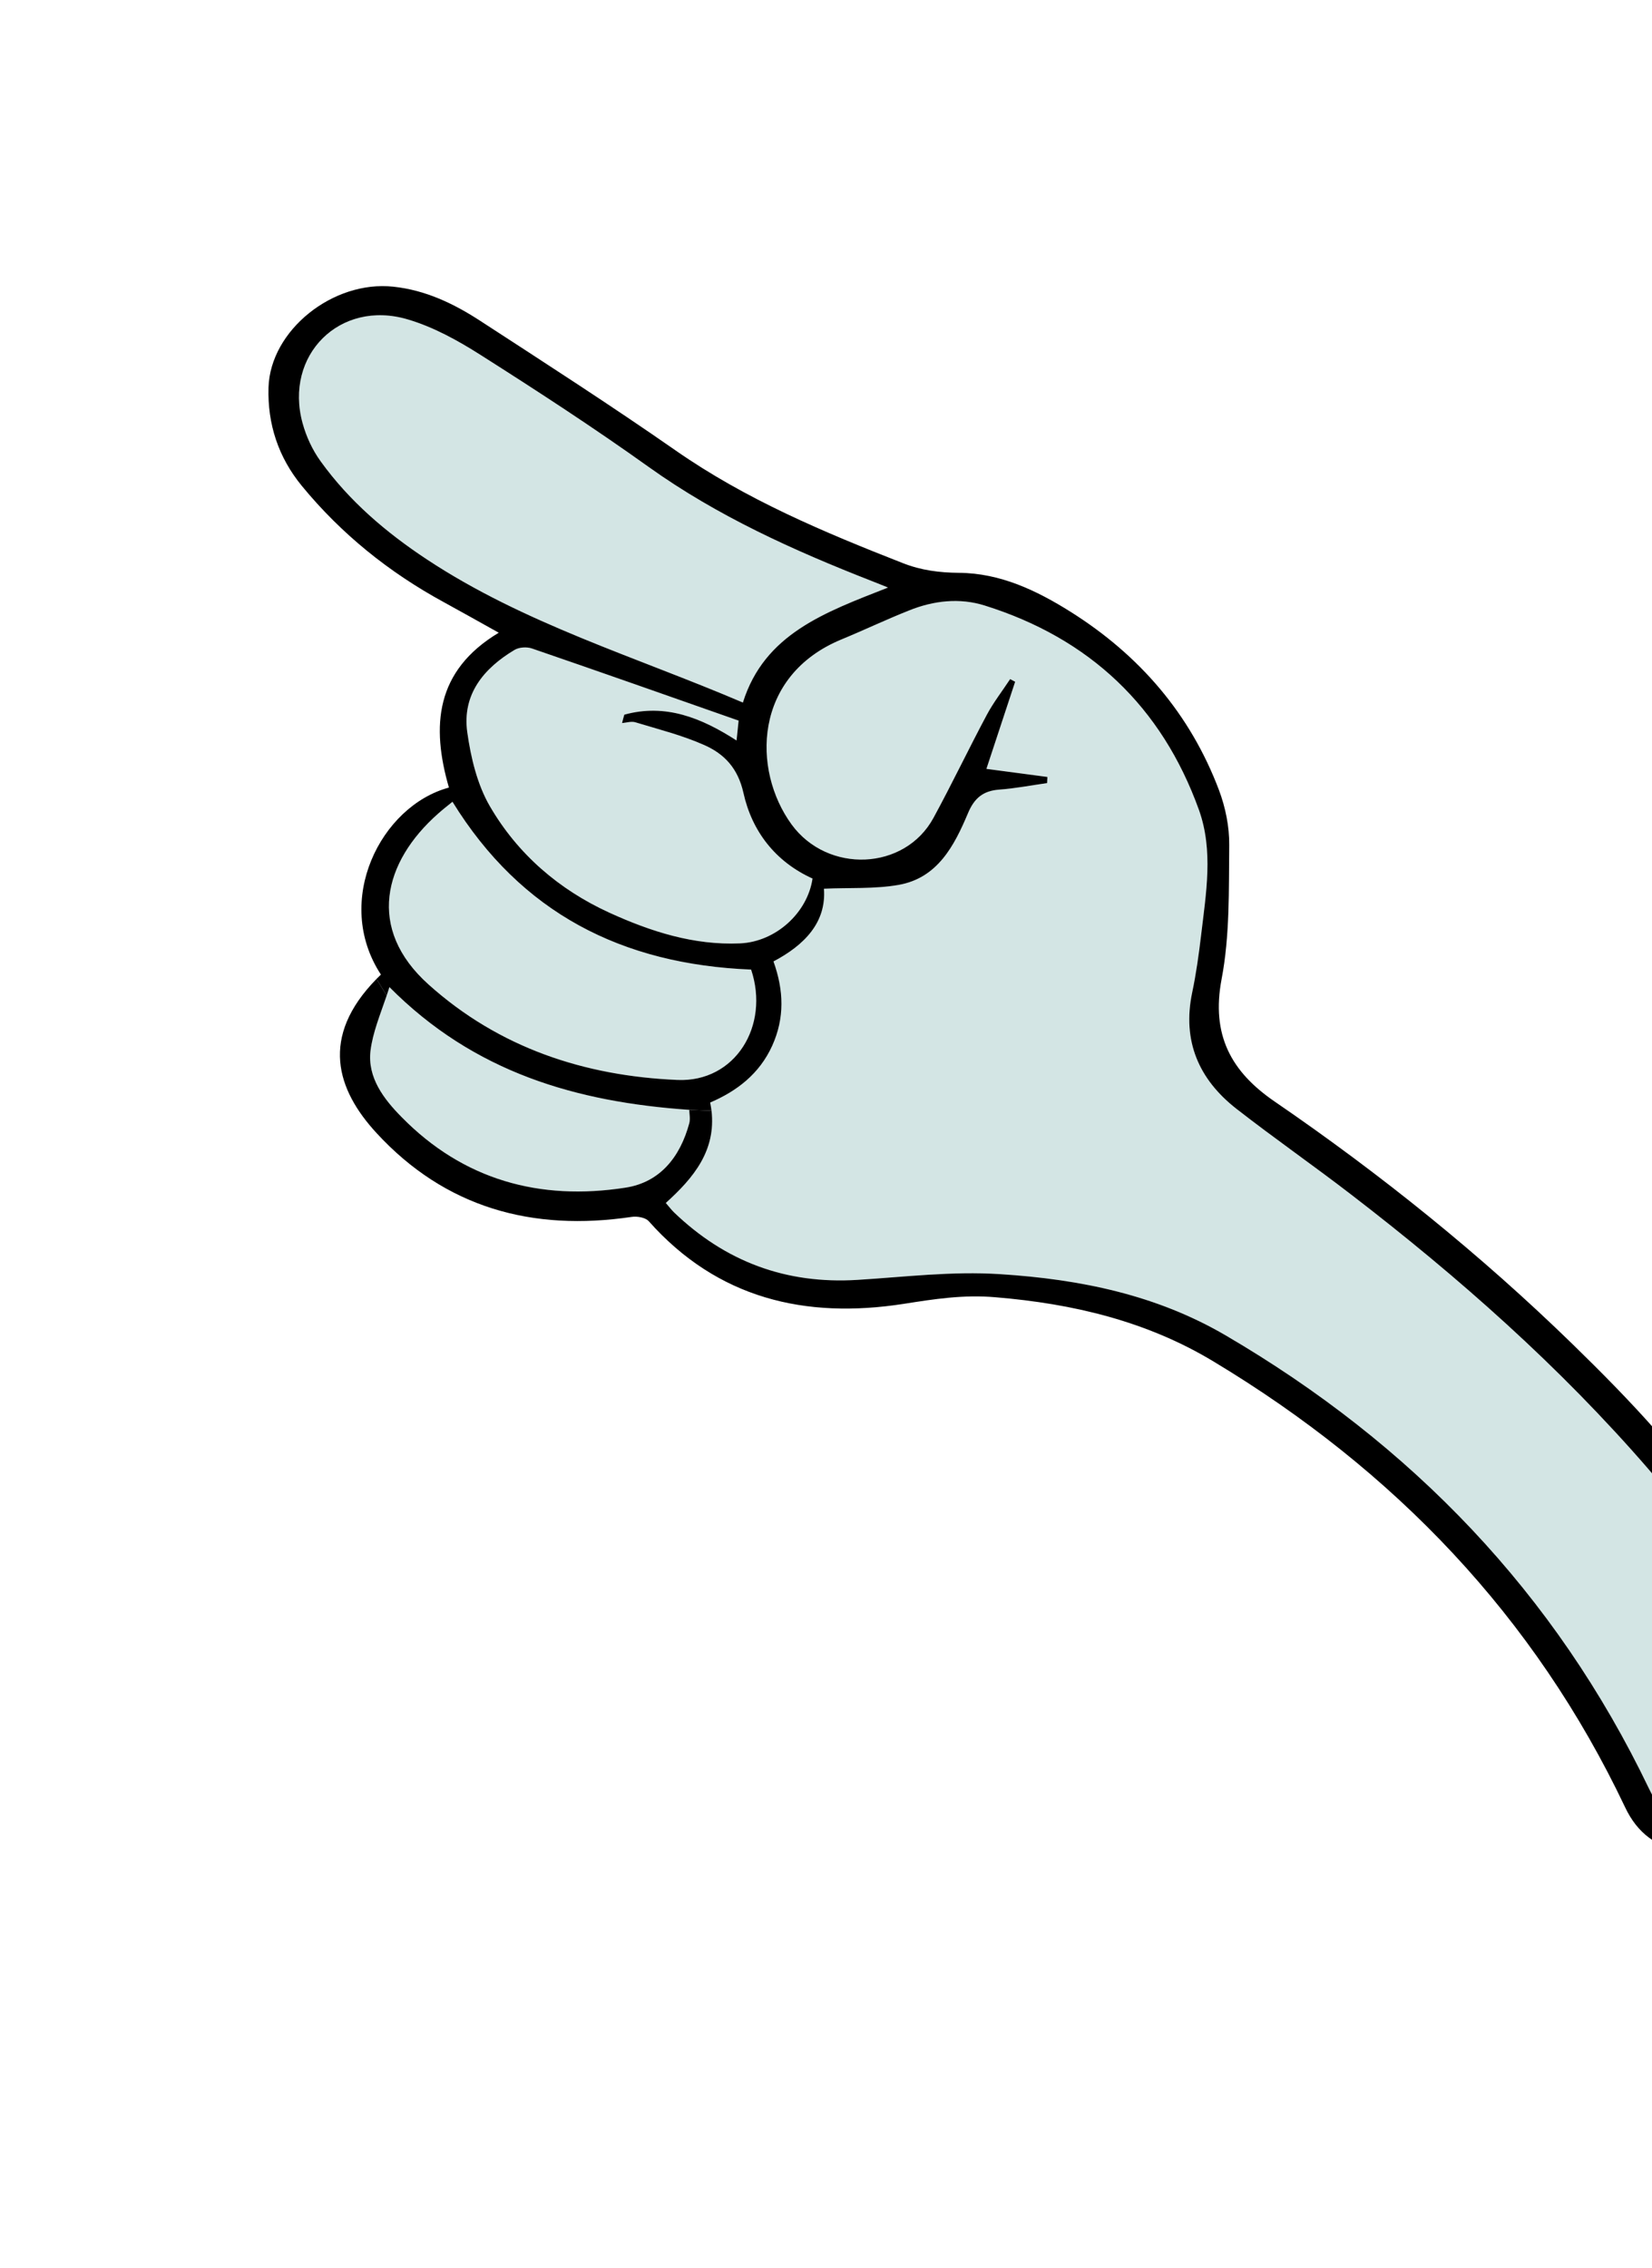
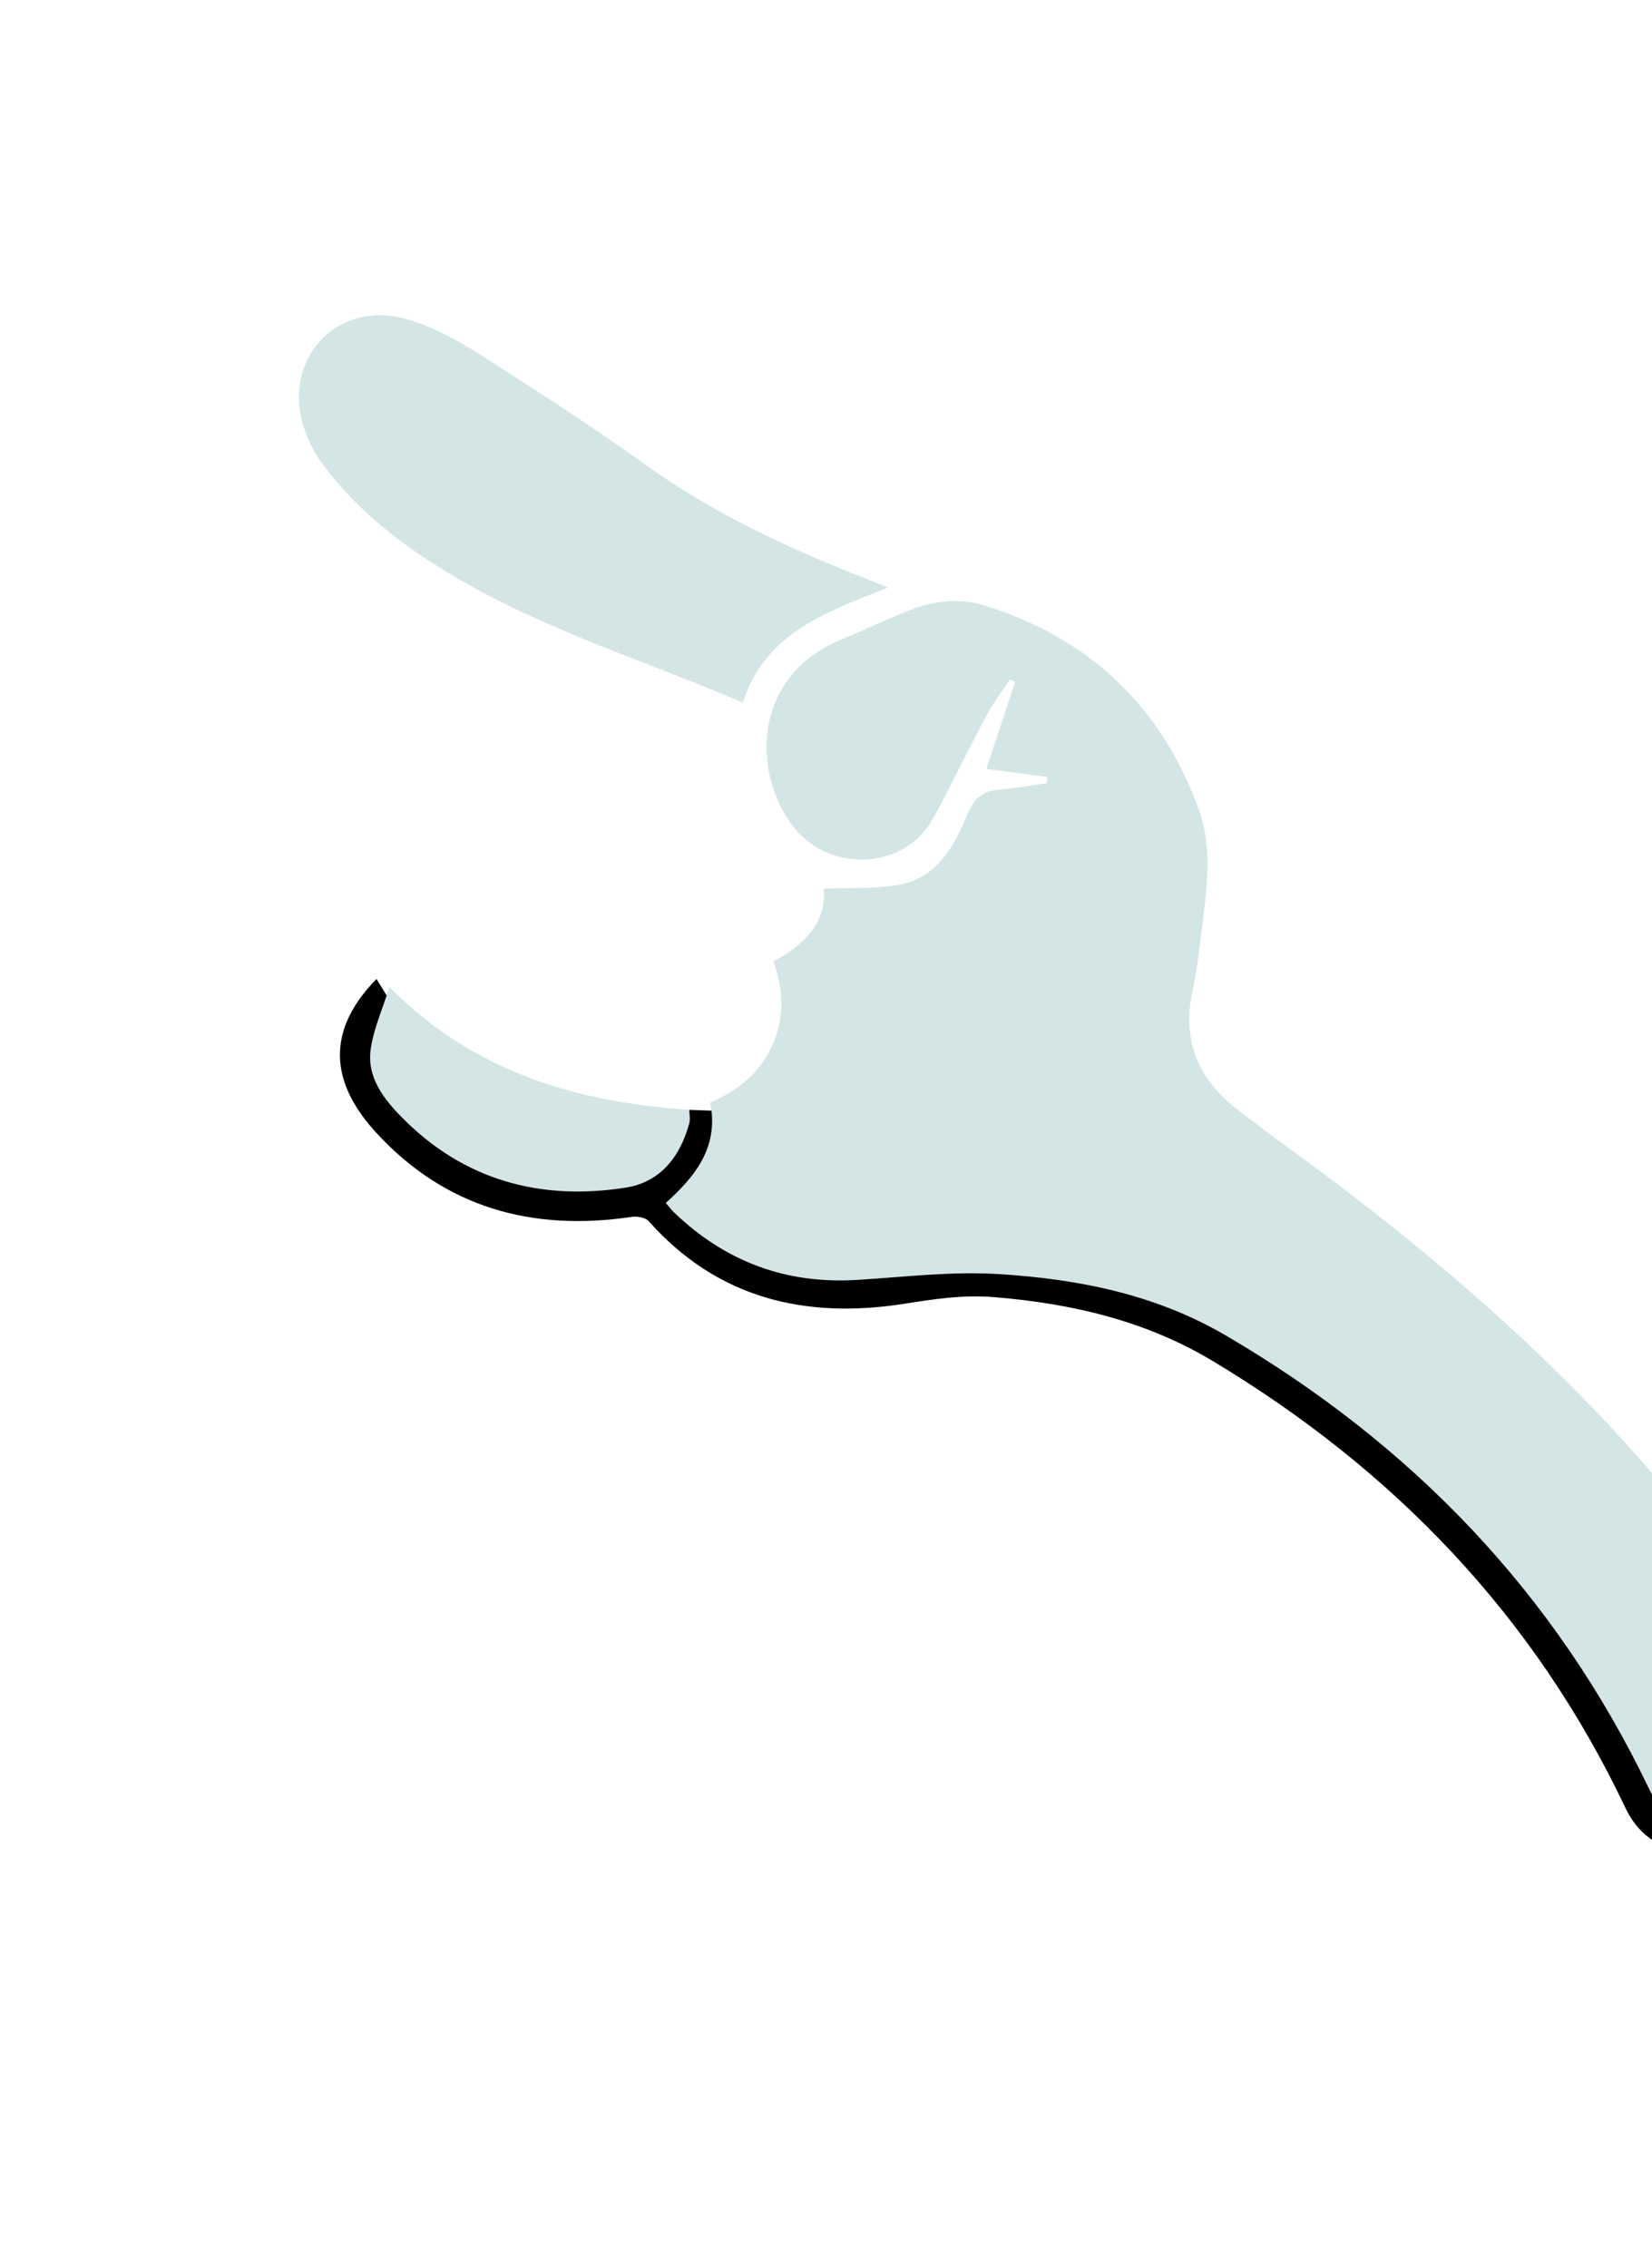
<svg xmlns="http://www.w3.org/2000/svg" width="303" height="416" viewBox="0 0 303 416" fill="none">
  <path d="M126.42 206.009C124.761 212.145 121.107 216.832 114.726 217.821C99.02 220.268 84.982 216.432 73.646 204.865C70.403 201.582 67.368 197.636 67.953 192.711C68.368 189.374 69.715 186.138 70.923 182.579C71.104 182.073 71.256 181.559 71.427 181.035C86.982 196.716 105.7 202.106 126.419 203.55C126.425 204.256 126.638 205.198 126.42 206.009Z" fill="#D3E5E4" />
-   <path d="M137.762 177.824C141.216 188.148 134.839 198.522 124.243 198.066C107.228 197.344 91.561 192.202 78.597 180.558C67.175 170.318 70.331 158.092 80.332 149.244C81.159 148.506 82.052 147.801 82.989 147.048C95.571 167.448 114.063 176.87 137.762 177.824Z" fill="#D3E5E4" />
-   <path d="M114.512 131.073C114.36 131.587 114.225 132.091 114.1 132.612C114.913 132.545 115.803 132.244 116.55 132.474C120.793 133.761 125.161 134.856 129.205 136.659C132.862 138.284 135.34 140.896 136.353 145.395C137.916 152.485 142.241 158.051 149.031 161.129C148.107 167.432 142.279 172.736 135.727 173.019C127.263 173.39 119.368 170.855 111.794 167.401C102.512 163.16 94.965 156.641 89.871 147.901C87.54 143.903 86.362 138.956 85.706 134.298C84.741 127.383 88.692 122.596 94.369 119.2C95.21 118.691 96.627 118.606 97.573 118.934C110.134 123.245 122.665 127.667 135.476 132.164C135.396 132.967 135.277 134.194 135.099 135.81C128.657 131.656 122.057 128.988 114.512 131.073Z" fill="#D3E5E4" />
  <path d="M162.88 107.758C151.318 112.305 140.223 116.227 136.256 128.851C116.634 120.46 96.16 114.404 78.306 102.605C70.816 97.66 64.068 91.909 58.813 84.61C57.313 82.544 56.164 80.063 55.493 77.589C52.095 65.151 62.323 54.895 74.754 58.571C79.48 59.957 83.997 62.456 88.184 65.123C98.599 71.736 108.939 78.464 118.965 85.632C131.608 94.671 145.573 100.962 159.928 106.577C160.595 106.831 161.254 107.112 162.88 107.758Z" fill="#D3E5E4" />
  <path d="M330.174 319.997C331.064 321.824 329.055 328.706 326.48 329.98C322.516 331.961 318.359 333.935 314.055 334.67C308.007 335.703 305.1 333.575 302.426 328.001C285.249 292.189 258.903 264.863 224.807 244.919C212.133 237.505 198.199 234.626 183.445 233.686C174.53 233.111 165.963 234.203 157.261 234.735C144.136 235.55 133.005 231.383 123.59 222.325C123.093 221.832 122.663 221.252 122.112 220.625C127.23 216.015 131.342 211.016 130.499 203.699C130.434 203.217 130.358 202.717 130.254 202.21C135.182 200.097 139.296 196.942 141.637 191.783C143.928 186.701 143.771 181.637 141.866 176.329C147.539 173.338 151.592 169.177 151.12 162.994C155.795 162.778 160.409 163.07 164.83 162.291C171.974 161.027 175.031 155.101 177.544 149.133C178.708 146.357 180.335 145.039 183.258 144.818C186.208 144.604 189.119 144.035 192.048 143.621C192.072 143.252 192.085 142.866 192.109 142.498C188.521 142.016 184.932 141.534 180.919 141.013C182.603 135.903 184.405 130.465 186.19 125.037C185.887 124.881 185.584 124.725 185.271 124.551C183.85 126.718 182.231 128.788 181.002 131.082C177.662 137.337 174.607 143.759 171.211 150C165.923 159.721 151.799 160.238 145.203 151.23C137.887 141.22 138.153 123.948 154.348 117.269C158.511 115.552 162.568 113.611 166.744 111.956C171.232 110.146 176.007 109.612 180.598 111.052C199.822 117.072 213.067 129.57 219.892 148.518C222.58 155.999 221.205 163.815 220.299 171.502C219.878 175.032 219.394 178.575 218.657 182.05C216.805 190.923 219.879 197.968 226.771 203.352C233.701 208.762 240.919 213.769 247.864 219.122C267.552 234.261 286.095 250.653 302.381 269.482C311.608 280.139 318.427 292.115 323.276 305.347C324.904 309.845 327.214 314.092 329.362 318.385C329.651 318.927 329.913 319.462 330.174 319.997Z" fill="#D3E5E4" />
  <path d="M115.838 223.185C97.652 225.882 81.684 221.528 69.043 207.783C61.751 199.863 58.612 190.207 69.055 179.544L70.925 182.579C69.716 186.137 68.369 189.374 67.955 192.711C67.37 197.636 70.405 201.582 73.648 204.864C84.984 216.431 99.021 220.268 114.727 217.82C121.108 216.832 124.763 212.145 126.422 206.009C126.639 205.197 126.427 204.256 126.421 203.55L130.503 203.699C131.346 211.016 127.234 216.015 122.116 220.625C122.667 221.252 123.097 221.832 123.594 222.325C133.009 231.383 144.14 235.55 157.265 234.735C165.967 234.203 174.534 233.111 183.449 233.686C198.203 234.626 212.137 237.505 224.811 244.919C258.907 264.863 285.253 292.189 302.43 328.002C305.104 333.575 308.011 335.703 314.059 334.67C318.364 333.935 322.52 331.961 326.484 329.98C329.059 328.706 331.068 321.824 330.178 319.997C329.917 319.462 329.655 318.927 329.366 318.385L331.93 317.093C332.268 317.679 332.895 318.191 333.208 318.815C333.759 319.892 334.488 321.031 334.574 322.164C334.902 326.704 333.561 330.812 329.942 333.634C323.773 338.472 316.764 340.912 308.834 339.626C303.877 338.823 300.307 336.202 298.079 331.483C281.431 296.382 255.659 269.599 222.584 249.704C210.352 242.319 196.838 239.102 182.584 237.921C176.71 237.412 171.375 238.246 165.74 239.134C147.706 241.932 131.62 238.191 118.986 223.968C118.386 223.298 116.856 223.023 115.838 223.185Z" fill="black" />
-   <path d="M137.764 177.824C114.065 176.87 95.573 167.448 82.991 147.048C82.055 147.801 81.161 148.506 80.334 149.244C70.333 158.092 67.177 170.317 78.599 180.558C91.564 192.202 107.23 197.344 124.246 198.066C134.842 198.522 141.219 188.148 137.764 177.824ZM136.256 128.851C140.223 116.227 151.318 112.305 162.879 107.758C161.253 107.112 160.594 106.83 159.928 106.577C145.573 100.962 131.608 94.671 118.965 85.632C108.938 78.464 98.599 71.736 88.184 65.123C83.996 62.456 79.479 59.957 74.754 58.571C62.323 54.895 52.094 65.151 55.492 77.589C56.164 80.063 57.312 82.544 58.813 84.61C64.067 91.909 70.816 97.66 78.305 102.605C96.16 114.404 116.633 120.46 136.256 128.851ZM165.62 103.29C168.984 104.611 172.321 105.026 175.91 105.058C183.464 105.118 190.112 108.279 196.385 112.223C208.98 120.155 218.297 130.926 223.576 144.903C224.766 148.07 225.493 151.622 225.457 155.001C225.372 163.207 225.582 171.598 224.053 179.598C222.132 189.787 225.766 196.532 233.784 202.023C253.225 215.342 271.55 230.086 288.456 246.548C299.106 256.927 309.357 267.678 317.363 280.317C324.428 291.489 328.833 303.747 331.722 316.574C331.751 316.746 331.826 316.916 331.928 317.093L329.363 318.385C327.216 314.092 324.906 309.845 323.278 305.347C318.429 292.115 311.609 280.139 302.383 269.482C286.097 250.653 267.553 234.261 247.865 219.122C240.92 213.769 233.702 208.762 226.772 203.352C219.88 197.968 216.806 190.923 218.659 182.05C219.395 178.575 219.88 175.032 220.301 171.502C221.206 163.815 222.581 155.999 219.894 148.518C213.068 129.57 199.823 117.072 180.6 111.052C176.009 109.612 171.234 110.146 166.746 111.957C162.57 113.611 158.512 115.552 154.349 117.269C138.154 123.948 137.888 141.22 145.205 151.231C151.8 160.238 165.925 159.721 171.213 150C174.609 143.759 177.664 137.338 181.004 131.082C182.233 128.788 183.852 126.719 185.272 124.551C185.585 124.725 185.888 124.881 186.191 125.037C184.407 130.465 182.605 135.903 180.921 141.014C184.934 141.534 188.522 142.016 192.111 142.498C192.087 142.866 192.074 143.252 192.05 143.621C189.121 144.035 186.21 144.604 183.259 144.818C180.337 145.039 178.71 146.357 177.546 149.133C175.033 155.101 171.976 161.027 164.831 162.291C160.41 163.07 155.797 162.778 151.122 162.994C151.594 169.177 147.541 173.338 141.867 176.33C143.773 181.637 143.93 186.701 141.639 191.783C139.297 196.942 135.184 200.097 130.256 202.21C130.359 202.717 130.435 203.217 130.501 203.699L126.419 203.55C105.699 202.106 86.982 196.715 71.426 181.035C71.256 181.559 71.103 182.072 70.922 182.579L69.052 179.544C69.32 179.271 69.598 179.016 69.866 178.743C61.018 165.219 69.853 147.799 82.34 144.444C79.076 133.182 79.834 123.026 91.479 116.043C87.881 114.03 84.634 112.216 81.38 110.429C71.346 104.967 62.603 97.933 55.358 89.111C51.053 83.865 49.054 77.783 49.248 71.074C49.572 60.578 61.075 51.383 72.147 52.581C78.037 53.2 83.232 55.686 88.082 58.844C100.082 66.647 112.126 74.401 123.874 82.585C136.781 91.59 151.077 97.595 165.62 103.29ZM114.509 131.073C122.053 128.988 128.654 131.656 135.096 135.81C135.274 134.194 135.393 132.967 135.473 132.164C122.662 127.667 110.131 123.245 97.57 118.934C96.623 118.606 95.206 118.691 94.365 119.2C88.689 122.596 84.737 127.383 85.703 134.298C86.359 138.956 87.536 143.903 89.868 147.901C94.961 156.641 102.508 163.16 111.79 167.401C119.365 170.855 127.26 173.39 135.724 173.019C142.275 172.736 148.104 167.432 149.028 161.129C142.238 158.051 137.913 152.485 136.35 145.395C135.337 140.896 132.859 138.284 129.202 136.659C125.158 134.856 120.789 133.761 116.547 132.474C115.799 132.244 114.909 132.545 114.097 132.612C114.221 132.091 114.356 131.587 114.509 131.073Z" fill="black" />
</svg>